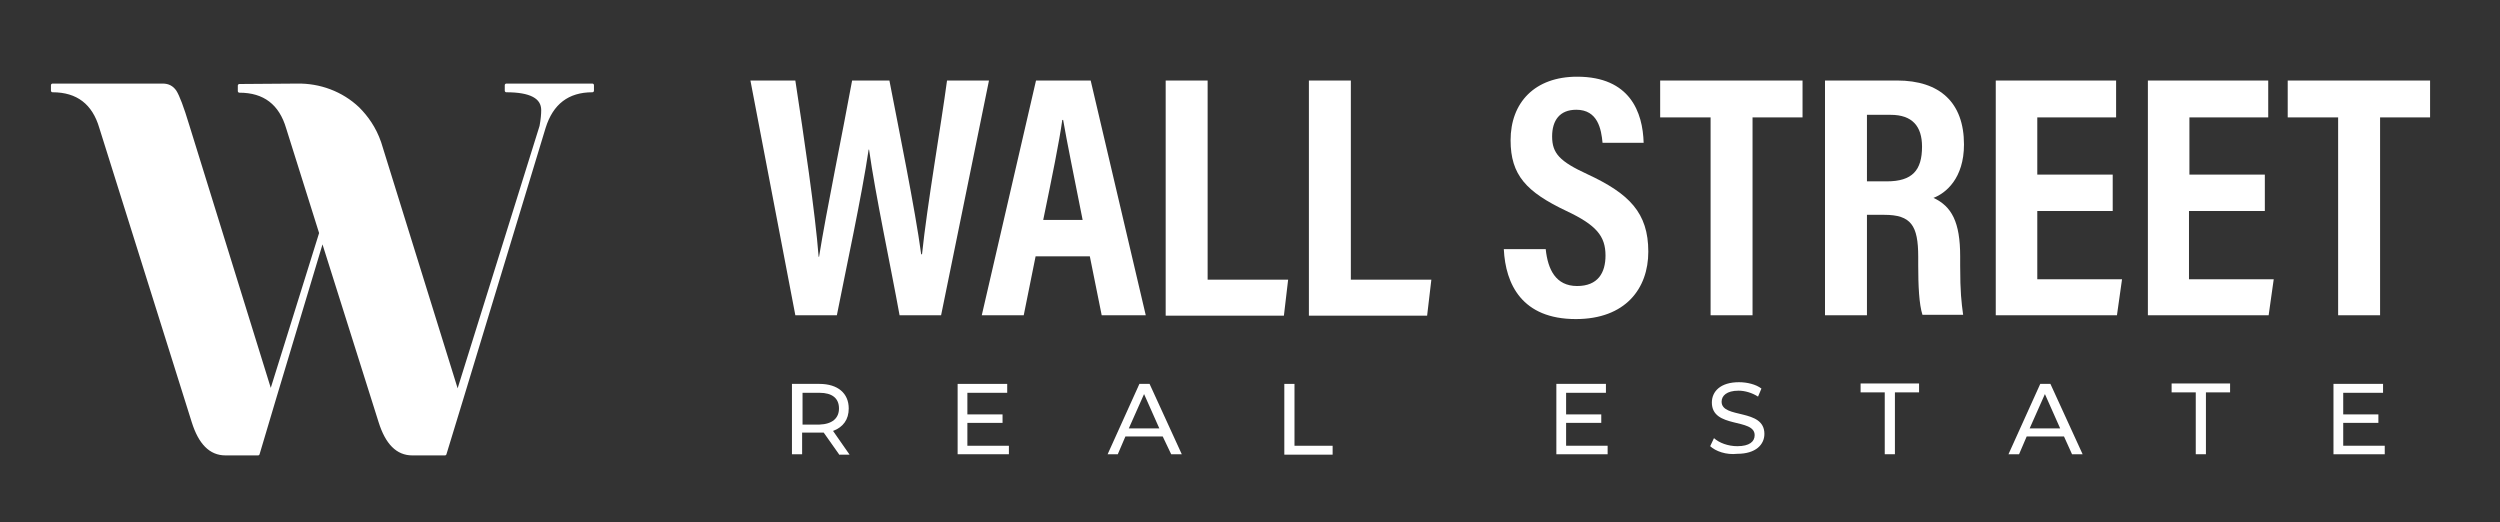
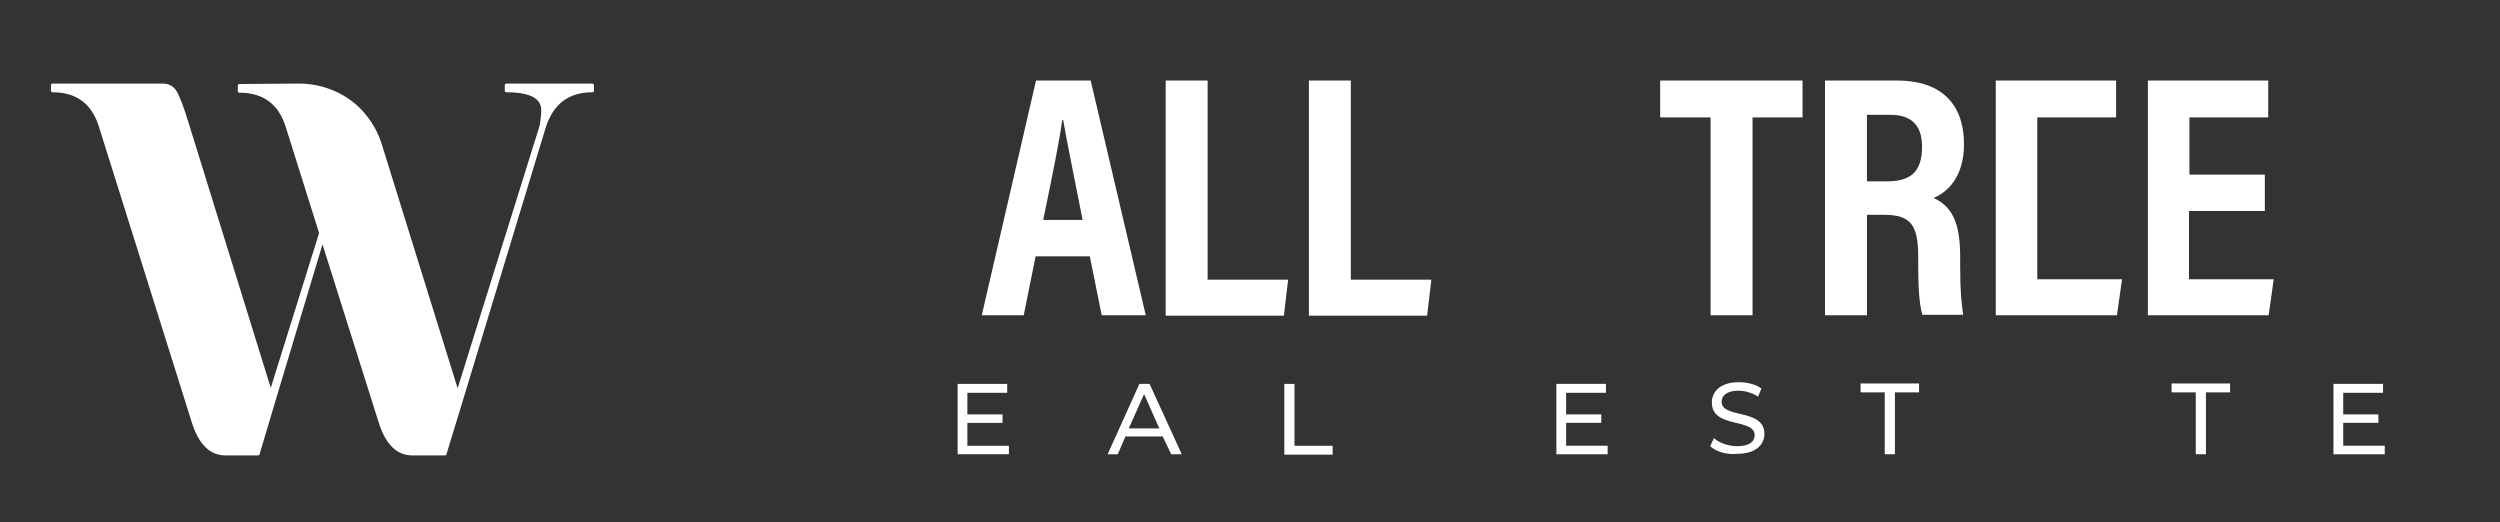
<svg xmlns="http://www.w3.org/2000/svg" version="1.1" id="Layer_1" x="0px" y="0px" viewBox="0 0 590 123.3" style="enable-background:new 0 0 590 123.3;" xml:space="preserve">
  <rect x="0" y="0" width="590" height="123.3" fill="#333333" stroke="none" />
  <style type="text/css">
	.st0{fill:#FFFFFF;}
	.st1{fill:#FFFFFF;stroke:#FFFFFF;stroke-width:0.75;stroke-linecap:round;stroke-linejoin:round;stroke-miterlimit:10;}
</style>
  <g>
    <g>
      <g>
-         <path class="st0" d="M187.7,74.4L177.1,19h10.6c2,13.1,4.7,31.2,5.5,41.6h0.1c1.7-10.7,5.6-29.5,7.8-41.6h8.8     c2.1,10.9,6.1,30.5,7.5,41h0.2c1.2-11.6,4.5-30.5,5.9-41h9.9l-11.3,55.4h-9.8c-2.1-11.6-5.7-28.4-7.2-39.1H205     c-1.6,10.9-5.4,28.4-7.5,39.1H187.7z" />
        <path class="st0" d="M244.4,60.5l-2.8,13.9h-9.9L244.5,19h12.9l13,55.4H260l-2.8-13.9H244.4z M255.5,51.9     c-2.1-10.6-3.7-18.4-4.6-23.6h-0.2c-0.7,5.1-2.4,13.4-4.5,23.6H255.5z" />
        <path class="st0" d="M275.1,19h9.9V66h19l-1,8.5h-27.9V19z" />
        <path class="st0" d="M308.9,19h9.9V66h19l-1,8.5h-27.9V19z" />
-         <path class="st0" d="M364.8,58.9c0.5,4.6,2.3,8.6,7.4,8.6c4.9,0,6.7-3.1,6.7-7.2c0-4.6-2.2-7.2-9.2-10.5     c-9.5-4.5-13.2-8.5-13.2-16.7c0-8.9,5.7-15,15.7-15c12.5,0,15.5,8.4,15.7,15.6h-9.7c-0.3-3.2-1.1-7.8-6.2-7.8     c-3.9,0-5.7,2.5-5.7,6.3c0,4,1.8,5.9,8.3,8.9c9.9,4.6,14.4,9.1,14.4,18.3c0,8.7-5.4,15.9-17.1,15.9c-12.7,0-16.6-8.2-17-16.5     H364.8z" />
        <path class="st0" d="M403.6,27.7h-11.8V19h33.6v8.7h-11.8v46.7h-9.9V27.7z" />
        <path class="st0" d="M440.6,50.8v23.6h-9.9V19h17c10.1,0,15.8,5.2,15.8,15.1c0,8-4.3,11.5-7.2,12.6c4.3,2,6.3,5.7,6.3,13.8v2.2     c0,6.3,0.3,8.6,0.7,11.6h-9.6c-0.8-2.5-1-6.9-1-11.7v-2c0-7.4-1.7-9.9-8-9.9H440.6z M440.6,42.8h4.7c6,0,8.3-2.6,8.3-8.2     c0-4.8-2.3-7.5-7.4-7.5h-5.6V42.8z" />
-         <path class="st0" d="M498.6,49.8h-17.8v16.1h20l-1.2,8.5H471V19h28.4v8.7h-18.6v13.5h17.8V49.8z" />
+         <path class="st0" d="M498.6,49.8h-17.8v16.1h20l-1.2,8.5H471V19h28.4v8.7h-18.6v13.5V49.8z" />
        <path class="st0" d="M534.4,49.8h-17.8v16.1h20l-1.2,8.5h-28.5V19h28.4v8.7h-18.6v13.5h17.8V49.8z" />
-         <path class="st0" d="M551.7,27.7h-11.8V19h33.6v8.7h-11.8v46.7h-9.9V27.7z" />
      </g>
      <g>
-         <path class="st0" d="M198,107.2l-3.6-5.1c-0.3,0-0.7,0-1,0h-4.1v5.1h-2.4V90.6h6.5c4.3,0,6.9,2.2,6.9,5.8c0,2.6-1.3,4.4-3.7,5.3     l3.9,5.6H198z M198,96.4c0-2.4-1.6-3.7-4.6-3.7h-4v7.5h4C196.4,100.1,198,98.7,198,96.4z" />
        <path class="st0" d="M238.1,105.1v2.1h-12.1V90.6h11.7v2.1h-9.4v5.1h8.3v2h-8.3v5.4H238.1z" />
        <path class="st0" d="M274.4,103h-8.8l-1.8,4.2h-2.4l7.5-16.6h2.4l7.6,16.6h-2.5L274.4,103z M273.6,101.1L270,93l-3.6,8.1H273.6z" />
        <path class="st0" d="M303.1,90.6h2.4v14.6h9v2.1h-11.4V90.6z" />
        <path class="st0" d="M379.4,105.1v2.1h-12.1V90.6h11.7v2.1h-9.4v5.1h8.3v2h-8.3v5.4H379.4z" />
        <path class="st0" d="M403.6,105.3l0.9-1.9c1.2,1.1,3.3,1.9,5.5,1.9c2.9,0,4.1-1.1,4.1-2.6c0-4.1-10.1-1.5-10.1-7.7     c0-2.6,2-4.8,6.4-4.8c1.9,0,4,0.5,5.3,1.5l-0.8,1.9c-1.4-0.9-3.1-1.4-4.6-1.4c-2.8,0-4,1.2-4,2.6c0,4.1,10.1,1.5,10.1,7.6     c0,2.5-2,4.7-6.4,4.7C407.4,107.4,404.9,106.5,403.6,105.3z" />
        <path class="st0" d="M444.8,92.6h-5.7v-2.1h13.8v2.1h-5.7v14.6h-2.4V92.6z" />
-         <path class="st0" d="M487.1,103h-8.8l-1.8,4.2H474l7.5-16.6h2.4l7.6,16.6h-2.5L487.1,103z M486.2,101.1l-3.6-8.1l-3.6,8.1H486.2z     " />
        <path class="st0" d="M518.2,92.6h-5.7v-2.1h13.8v2.1h-5.7v14.6h-2.4V92.6z" />
        <path class="st0" d="M562.8,105.1v2.1h-12.1V90.6h11.7v2.1h-9.4v5.1h8.3v2h-8.3v5.4H562.8z" />
      </g>
    </g>
    <g>
      <path class="st1" d="M128.4,30.1c1.8-5.8,5.6-8.7,11.4-8.7v-1.3h-20.3v1.3c5.7,0,8.6,1.5,8.6,4.6c0,0.9-0.1,2.2-0.4,3.8L108,92.9    L89.6,33.7c-1.2-3.5-3.1-6.1-5.1-8.1c-3.9-3.7-9.1-5.6-14.4-5.5l-13.6,0.1v1.3c5.9,0,9.7,2.9,11.4,8.7l7.8,24.8L63.9,92.8    L44.3,29.6c-1.3-4.3-2.3-6.9-3-8c-0.7-1-1.6-1.5-2.9-1.5H12.4v1.3c5.9,0,9.7,2.9,11.4,8.7l21.8,69.4c1.6,5.1,4.1,7.6,7.6,7.6h7.7    L64.8,94l11.3-37.6l13.6,43.1c1.6,5.1,4.1,7.6,7.6,7.6h7.7l4-13.1L128.4,30.1" />
    </g>
  </g>
</svg>